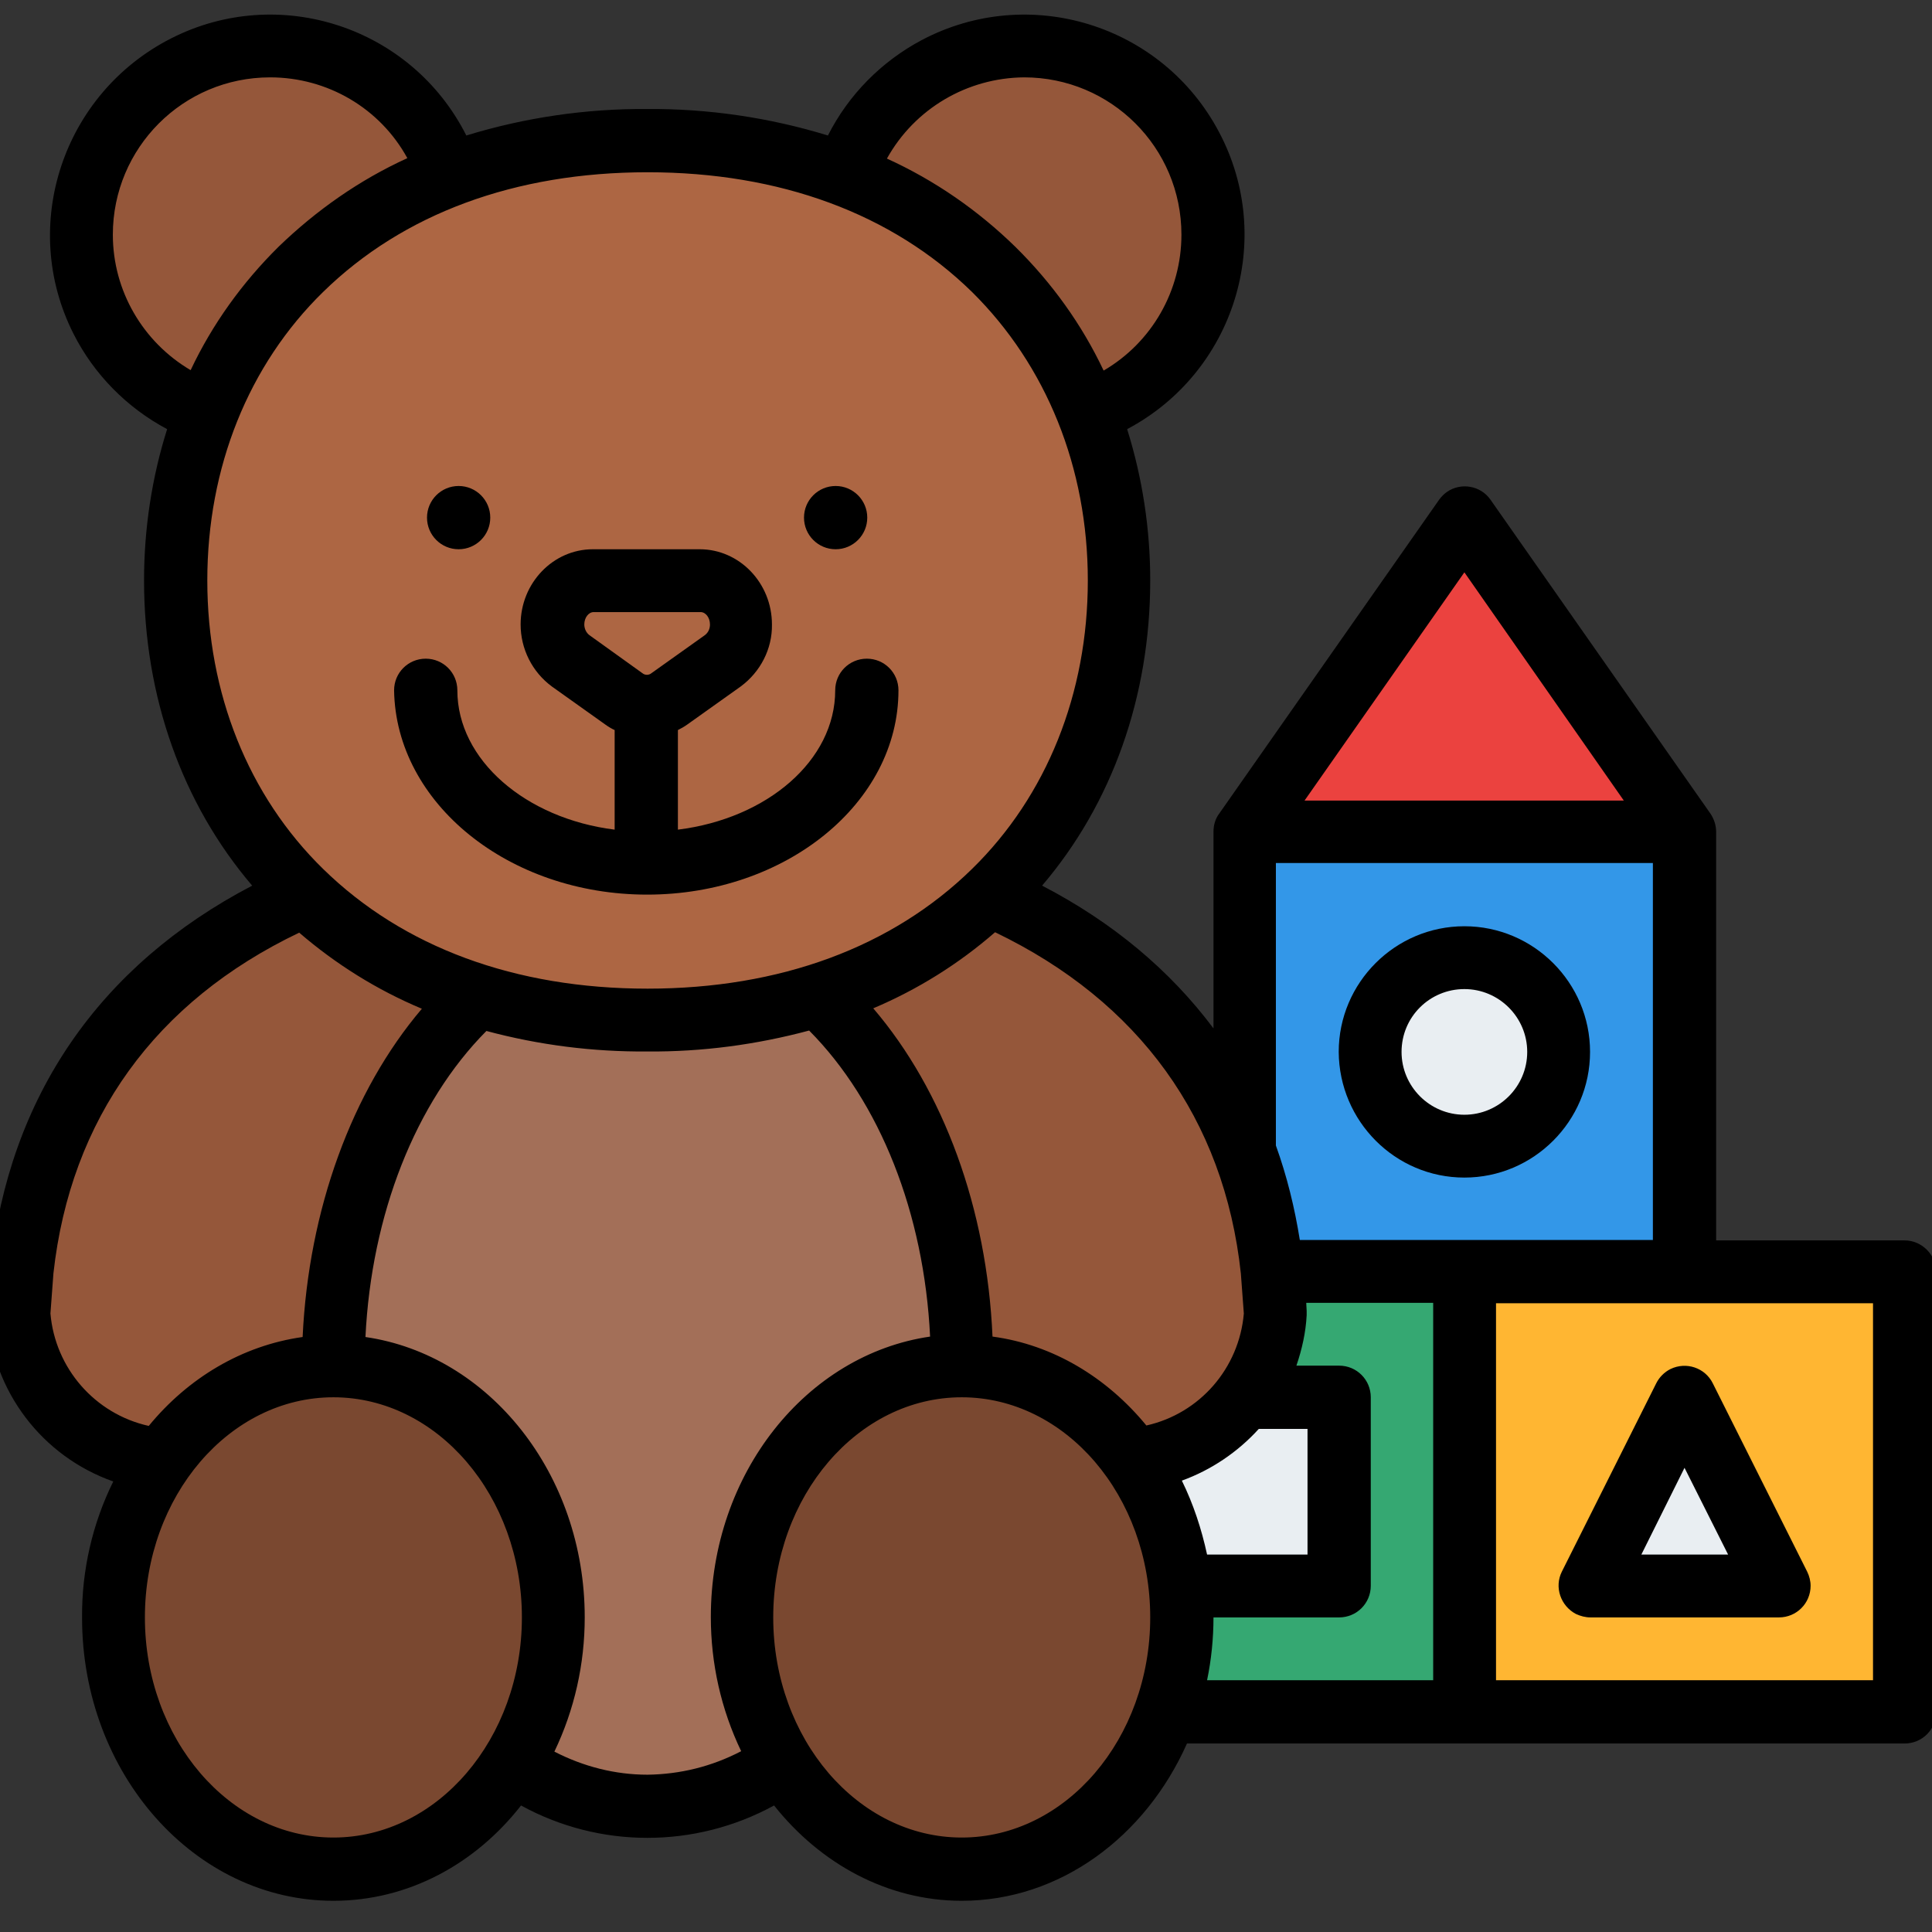
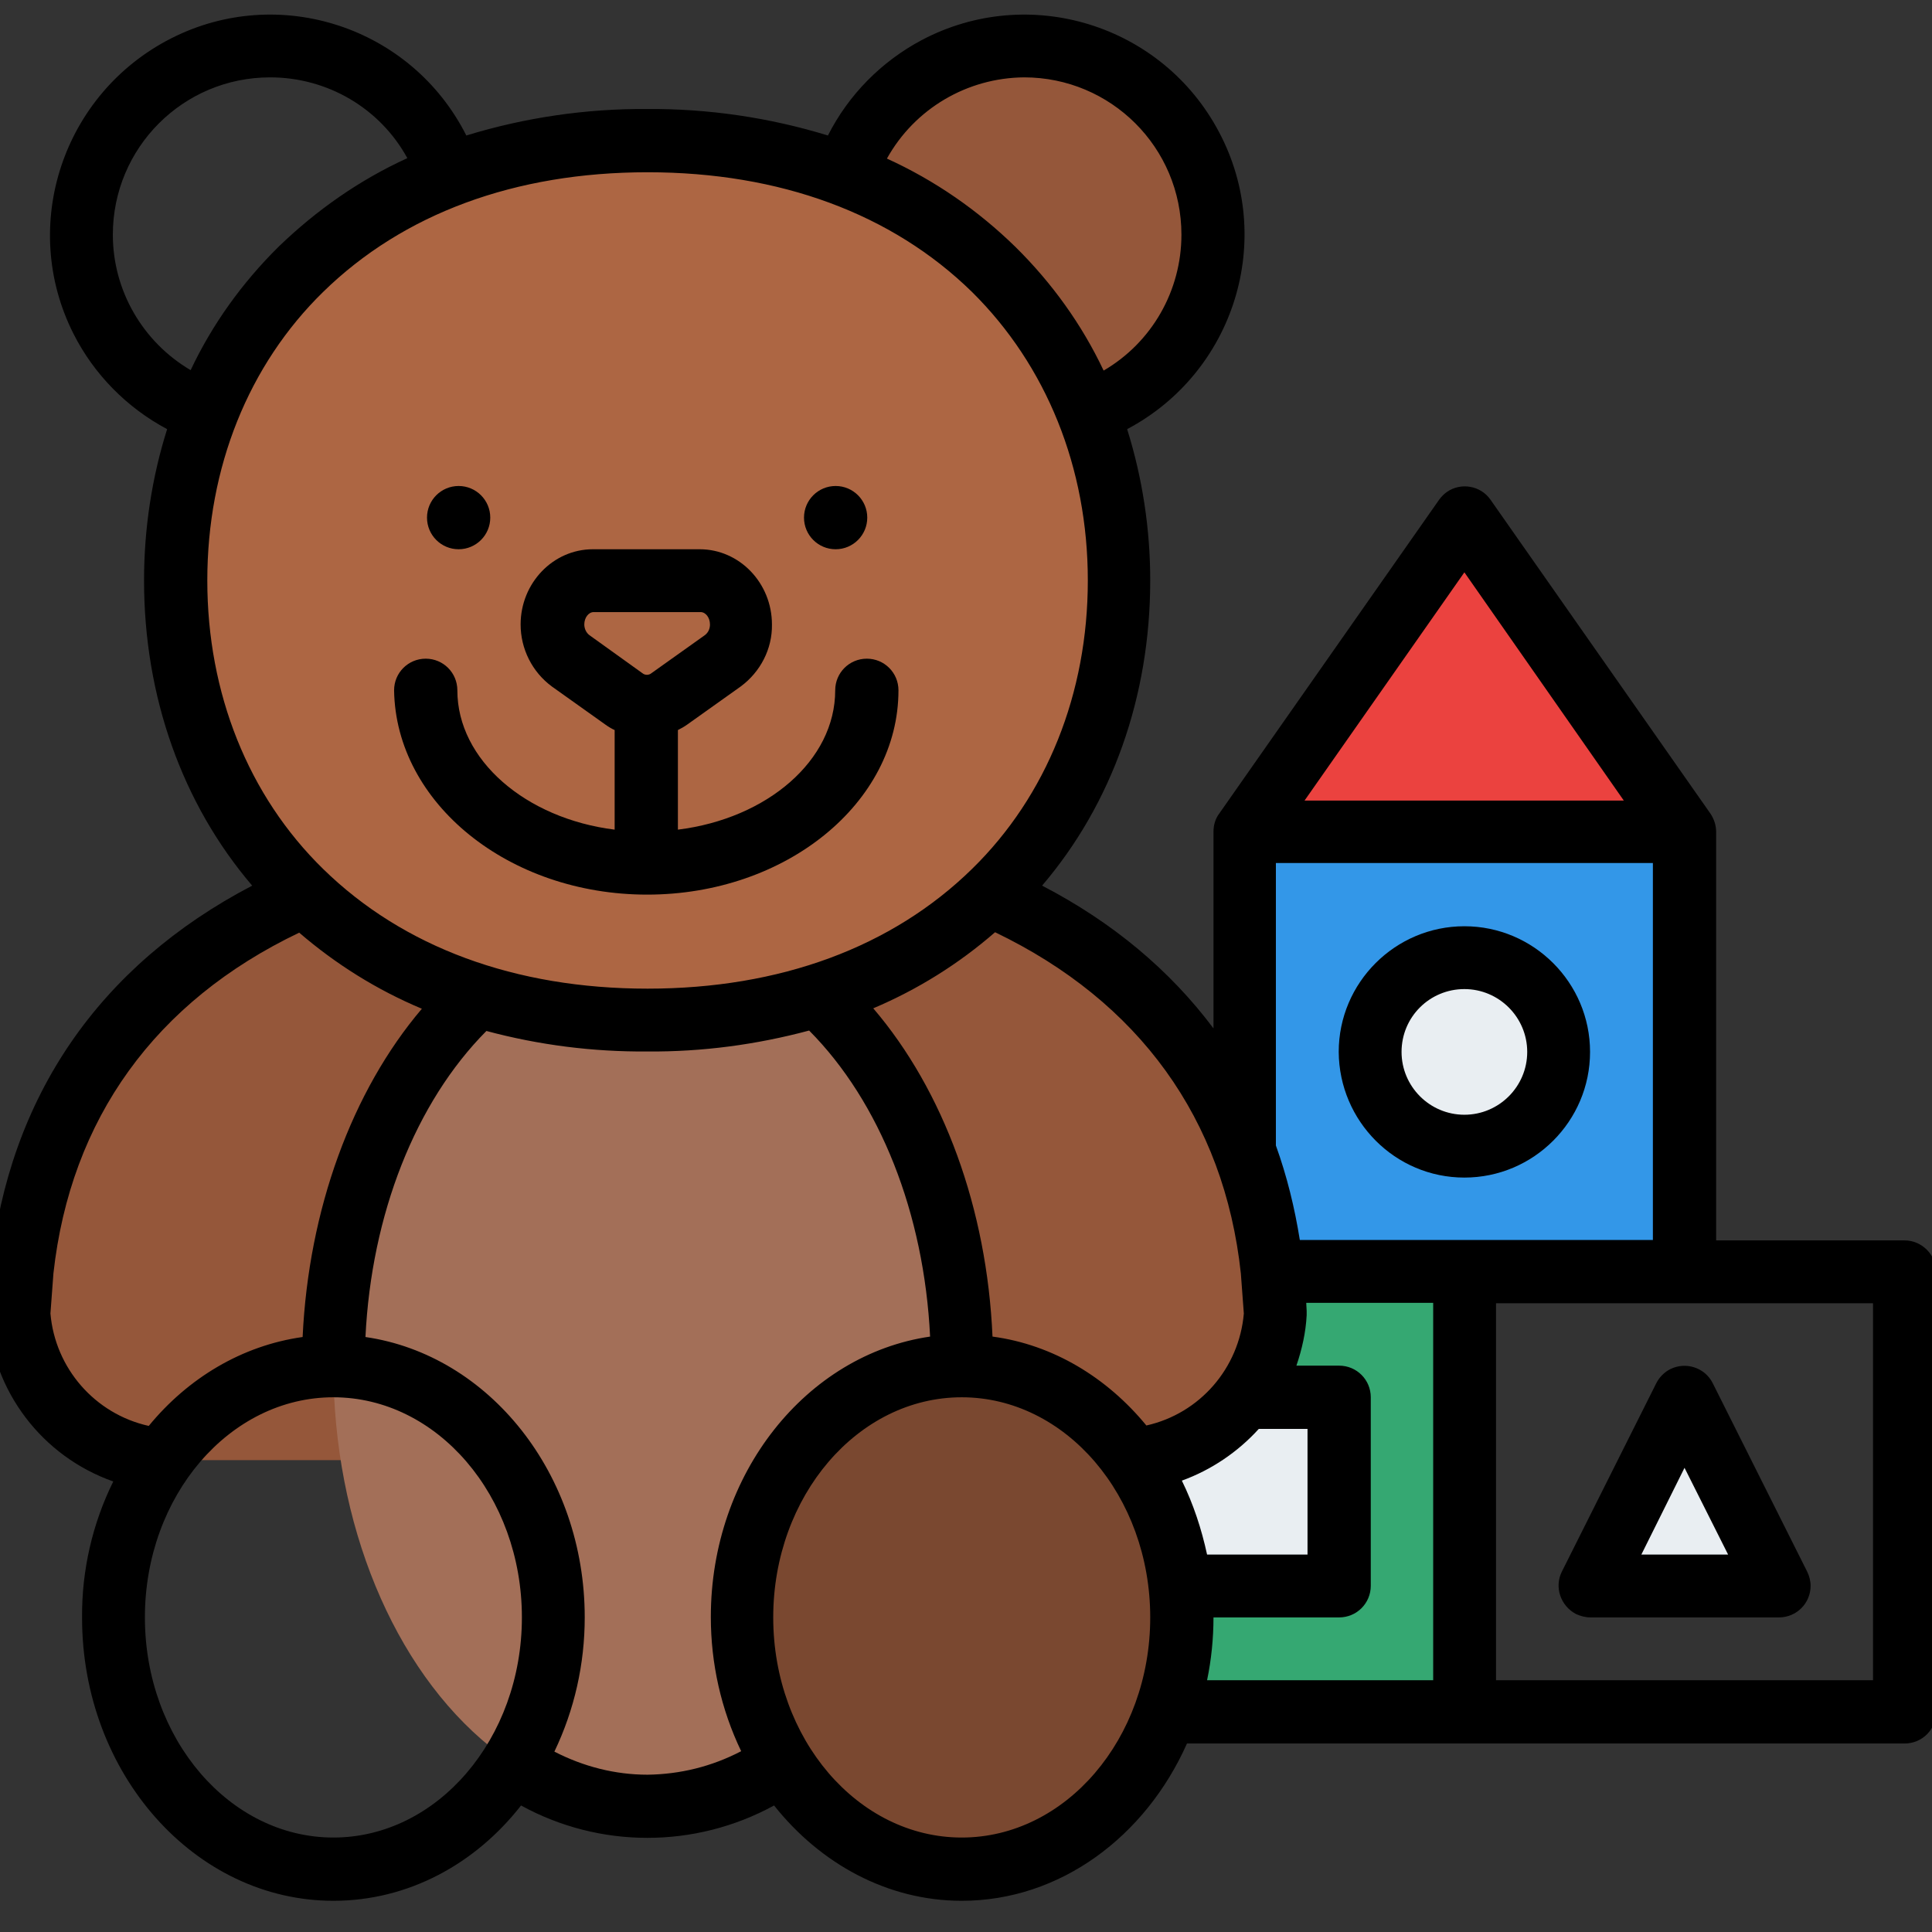
<svg xmlns="http://www.w3.org/2000/svg" version="1.1" id="Capa_1" x="0px" y="0px" viewBox="0 0 452 452" style="enable-background:new 0 0 452 452;" xml:space="preserve">
  <rect x="0" y="0" width="452" height="452" fill="#333333" stroke="none" />
  <style type="text/css">
	.st0{fill:#3397E8;}
	.st1{fill:#FFB632;}
	.st2{fill:#E9EEF2;}
	.st3{fill:#35A872;}
	.st4{fill:#EB423F;}
	.st5{fill:#95573A;}
	.st6{fill:#A36F58;}
	.st7{fill:#AD6643;}
	.st8{fill:#7A4830;}
</style>
  <path class="st0" d="M291.2,194.6h102.9v102.9H291.2V194.6z" />
-   <path class="st1" d="M342.6,297.5h102.9v102.9H342.6V297.5z" />
  <circle class="st2" cx="342.6" cy="246.1" r="22.1" />
  <path class="st3" d="M239.7,297.5h102.9v102.9H239.7V297.5z" />
  <path class="st2" d="M269.1,326.9h44.1v44.1h-44.1V326.9z" />
  <path class="st4" d="M394.1,194.6H291.2l51.5-73.5L394.1,194.6z" />
  <path class="st2" d="M416.2,371.1h-44.1l22.1-44.1L416.2,371.1z" />
  <path class="st5" d="M41.2,341.6c-19.3,0-35.4-15-36.7-34.3c0.1-3.4,0.3-6.8,0.7-10.1c7.7-70.7,70.2-102.6,146.3-102.6  s138.6,31.9,146.3,102.6c0.4,3.3,0.6,6.6,0.7,10.1c-1.3,19.3-17.3,34.3-36.7,34.3H41.2z" />
  <ellipse class="st6" cx="151.5" cy="319.6" rx="73.5" ry="102.9" />
  <circle class="st5" cx="239.7" cy="54.9" r="44.1" />
-   <circle class="st5" cx="63.2" cy="54.9" r="44.1" />
  <ellipse class="st7" cx="151.5" cy="135.8" rx="110.3" ry="102.9" />
-   <ellipse class="st8" cx="78" cy="378.4" rx="51.5" ry="58.8" />
  <ellipse class="st8" cx="225" cy="378.4" rx="51.5" ry="58.8" />
  <path d="M151.4,209.3c32.4,0,58.8-21.4,58.8-47.8c0-4.1-3.3-7.4-7.4-7.4c-4.1,0-7.4,3.3-7.4,7.4c0,16.4-15.9,30-36.8,32.6v-23.3  c0.8-0.4,1.5-0.8,2.2-1.3l12.5-8.9c4.6-3.4,7.4-8.8,7.3-14.5c0-9.7-7.6-17.6-16.9-17.6h-25c-9.3,0-16.9,7.9-16.9,17.6  c0,5.7,2.7,11.1,7.3,14.5l12.5,8.9c0.7,0.5,1.5,1,2.2,1.3v23.3c-20.8-2.6-36.8-16.3-36.8-32.6c0-4.1-3.3-7.4-7.4-7.4  s-7.4,3.3-7.4,7.4C92.6,187.9,119,209.3,151.4,209.3z M137.9,148.6c-0.8-0.6-1.2-1.6-1.2-2.5c0-1.6,1-2.9,2.2-2.9h25  c1.2,0,2.2,1.3,2.2,2.9c0,1-0.4,1.9-1.2,2.5l-12.5,8.9c-0.6,0.5-1.5,0.5-2.1,0L137.9,148.6z" />
  <circle cx="195.5" cy="121.1" r="7.4" />
  <circle cx="107.3" cy="121.1" r="7.4" />
  <path d="M342.6,275.5c16.2,0,29.4-13.2,29.4-29.4s-13.2-29.4-29.4-29.4c-16.2,0-29.4,13.2-29.4,29.4  C313.3,262.3,326.4,275.5,342.6,275.5z M342.6,231.4c8.1,0,14.7,6.6,14.7,14.7c0,8.1-6.6,14.7-14.7,14.7c-8.1,0-14.7-6.6-14.7-14.7  C327.9,237.9,334.5,231.4,342.6,231.4z" />
  <path d="M445.6,290.2h-44.1v-95.6c0-1.5-0.5-3-1.3-4.2l-51.5-73.5c-2.3-3.3-6.9-4.1-10.2-1.8c-0.7,0.5-1.3,1.1-1.8,1.8l-51.5,73.5  c-0.9,1.2-1.3,2.7-1.3,4.2v46c-10.1-13.5-23.5-24.8-40.1-33.4c16.4-19.2,25.3-44.3,25.3-71.4c0-12-1.8-23.9-5.4-35.4  c25.1-13.3,34.8-44.4,21.5-69.5C271.9,5.7,240.7-3.9,215.6,9.4c-9.4,5-17.1,12.8-21.9,22.3c-13.7-4.2-28-6.3-42.3-6.2  c-14.3-0.1-28.6,2-42.3,6.2C96.3,6.3,65.3-3.9,40,9S4.4,52.8,17.2,78.1c4.8,9.5,12.5,17.3,21.9,22.3c-3.6,11.4-5.4,23.4-5.4,35.4  c0,27.1,8.9,52.2,25.3,71.4c-35.8,18.7-56.9,49.4-61.2,89.3c0,0.1,0,0.2,0,0.3l-0.7,10.1c0,0.3,0,0.7,0,1  c1.2,17.6,12.7,32.8,29.4,38.7c-4.9,9.9-7.4,20.9-7.3,31.9c0,36.5,26.4,66.2,58.8,66.2c17.5,0,33.2-8.6,43.9-22.3  c18.4,10.1,40.7,10.1,59.2,0c10.8,13.6,26.5,22.3,43.9,22.3c23,0,43-15,52.7-36.8h167.9c4.1,0,7.4-3.3,7.4-7.4V297.5  C452.9,293.5,449.6,290.2,445.6,290.2L445.6,290.2z M342.6,133.9l37.3,53.4h-74.7L342.6,133.9z M298.5,201.9h88.2v88.2h-82.6  c-1.2-7.5-3-14.9-5.6-22.1V201.9z M290.3,297.9l0.7,9.4c-1.1,12.8-10.3,23.4-22.8,26.2c-9.2-11.2-21.8-18.9-36-20.8  c-1.3-29.9-11.4-57.5-27.9-76.8c10.4-4.4,20-10.4,28.5-17.8C266.5,234.3,286.4,261.8,290.3,297.9L290.3,297.9z M239.6,18.1  c20.3,0,36.8,16.4,36.8,36.8c0,13.1-6.9,25.2-18.2,31.8c-5.1-10.8-12.1-20.5-20.6-28.9c-8.8-8.6-18.9-15.6-30.1-20.7  C214,25.4,226.3,18.2,239.6,18.1z M26.4,54.9c0-20.3,16.4-36.8,36.8-36.8c13.4,0,25.7,7.2,32.1,18.9C84.1,42.1,74,49.2,65.2,57.7  c-8.5,8.4-15.5,18.1-20.6,28.9C33.4,80,26.4,68,26.4,54.9z M48.5,135.8c0-26.4,9.6-50.4,27.1-67.5c18.7-18.3,44.9-28,75.9-28  s57.2,9.7,75.9,28c17.4,17.2,27.1,41.1,27.1,67.5s-9.6,50.4-27.1,67.5c-18.7,18.3-44.9,28-75.9,28s-57.2-9.7-75.9-28  C58.1,186.2,48.5,162.2,48.5,135.8L48.5,135.8z M11.8,307.3l0.7-9.4c4-36.1,23.8-63.6,57.5-79.7c8.6,7.4,18.2,13.4,28.7,17.8  c-16.4,19.3-26.5,47-27.9,76.8c-14.2,2-26.8,9.6-36,20.8C22.2,330.8,12.9,320.1,11.8,307.3L11.8,307.3z M78,429.9  c-24.3,0-44.1-23.1-44.1-51.5c0-28.4,19.8-51.5,44.1-51.5s44.1,23.1,44.1,51.5C122.1,406.8,102.3,429.9,78,429.9z M151.5,415.2  c-7.6,0-15-1.9-21.8-5.4c4.7-9.8,7.1-20.5,7.1-31.4c0-33.6-22.4-61.4-51.3-65.6c1.4-28.7,11.7-54.9,28.3-71.6  c12.3,3.3,24.9,4.9,37.7,4.8c12.8,0.1,25.5-1.6,37.8-4.9c16.6,16.7,26.9,42.8,28.3,71.6c-28.9,4.2-51.3,32-51.3,65.6  c0,10.9,2.4,21.6,7.1,31.4C166.5,413.3,159.1,415.1,151.5,415.2L151.5,415.2z M225,429.9c-24.3,0-44.1-23.1-44.1-51.5  c0-28.4,19.8-51.5,44.1-51.5s44.1,23.1,44.1,51.5C269.1,406.8,249.3,429.9,225,429.9z M276.5,346.4c6.9-2.5,13.1-6.7,18-12.1h11.4  v29.4h-23.5C281.1,357.7,279.2,351.9,276.5,346.4z M335.3,393.1h-52.9c1-4.8,1.5-9.8,1.5-14.7h29.4c4.1,0,7.4-3.3,7.4-7.4v-44.1  c0-4.1-3.3-7.4-7.4-7.4h-10c1.3-3.8,2.2-7.8,2.4-11.8c0-0.3,0-0.7,0-1l-0.1-1.9h29.7V393.1z M438.2,393.1H350v-88.2h88.2V393.1z" />
  <path d="M372.1,378.4h44.1c4.1,0,7.4-3.3,7.4-7.4c0-1.1-0.3-2.3-0.8-3.3l-22.1-44.1c-1.8-3.6-6.2-5.1-9.9-3.3  c-1.4,0.7-2.6,1.9-3.3,3.3l-22.1,44.1c-1.8,3.6-0.3,8,3.3,9.9C369.8,378.1,370.9,378.4,372.1,378.4z M394.1,343.4l10.2,20.3H384  L394.1,343.4z" />
</svg>